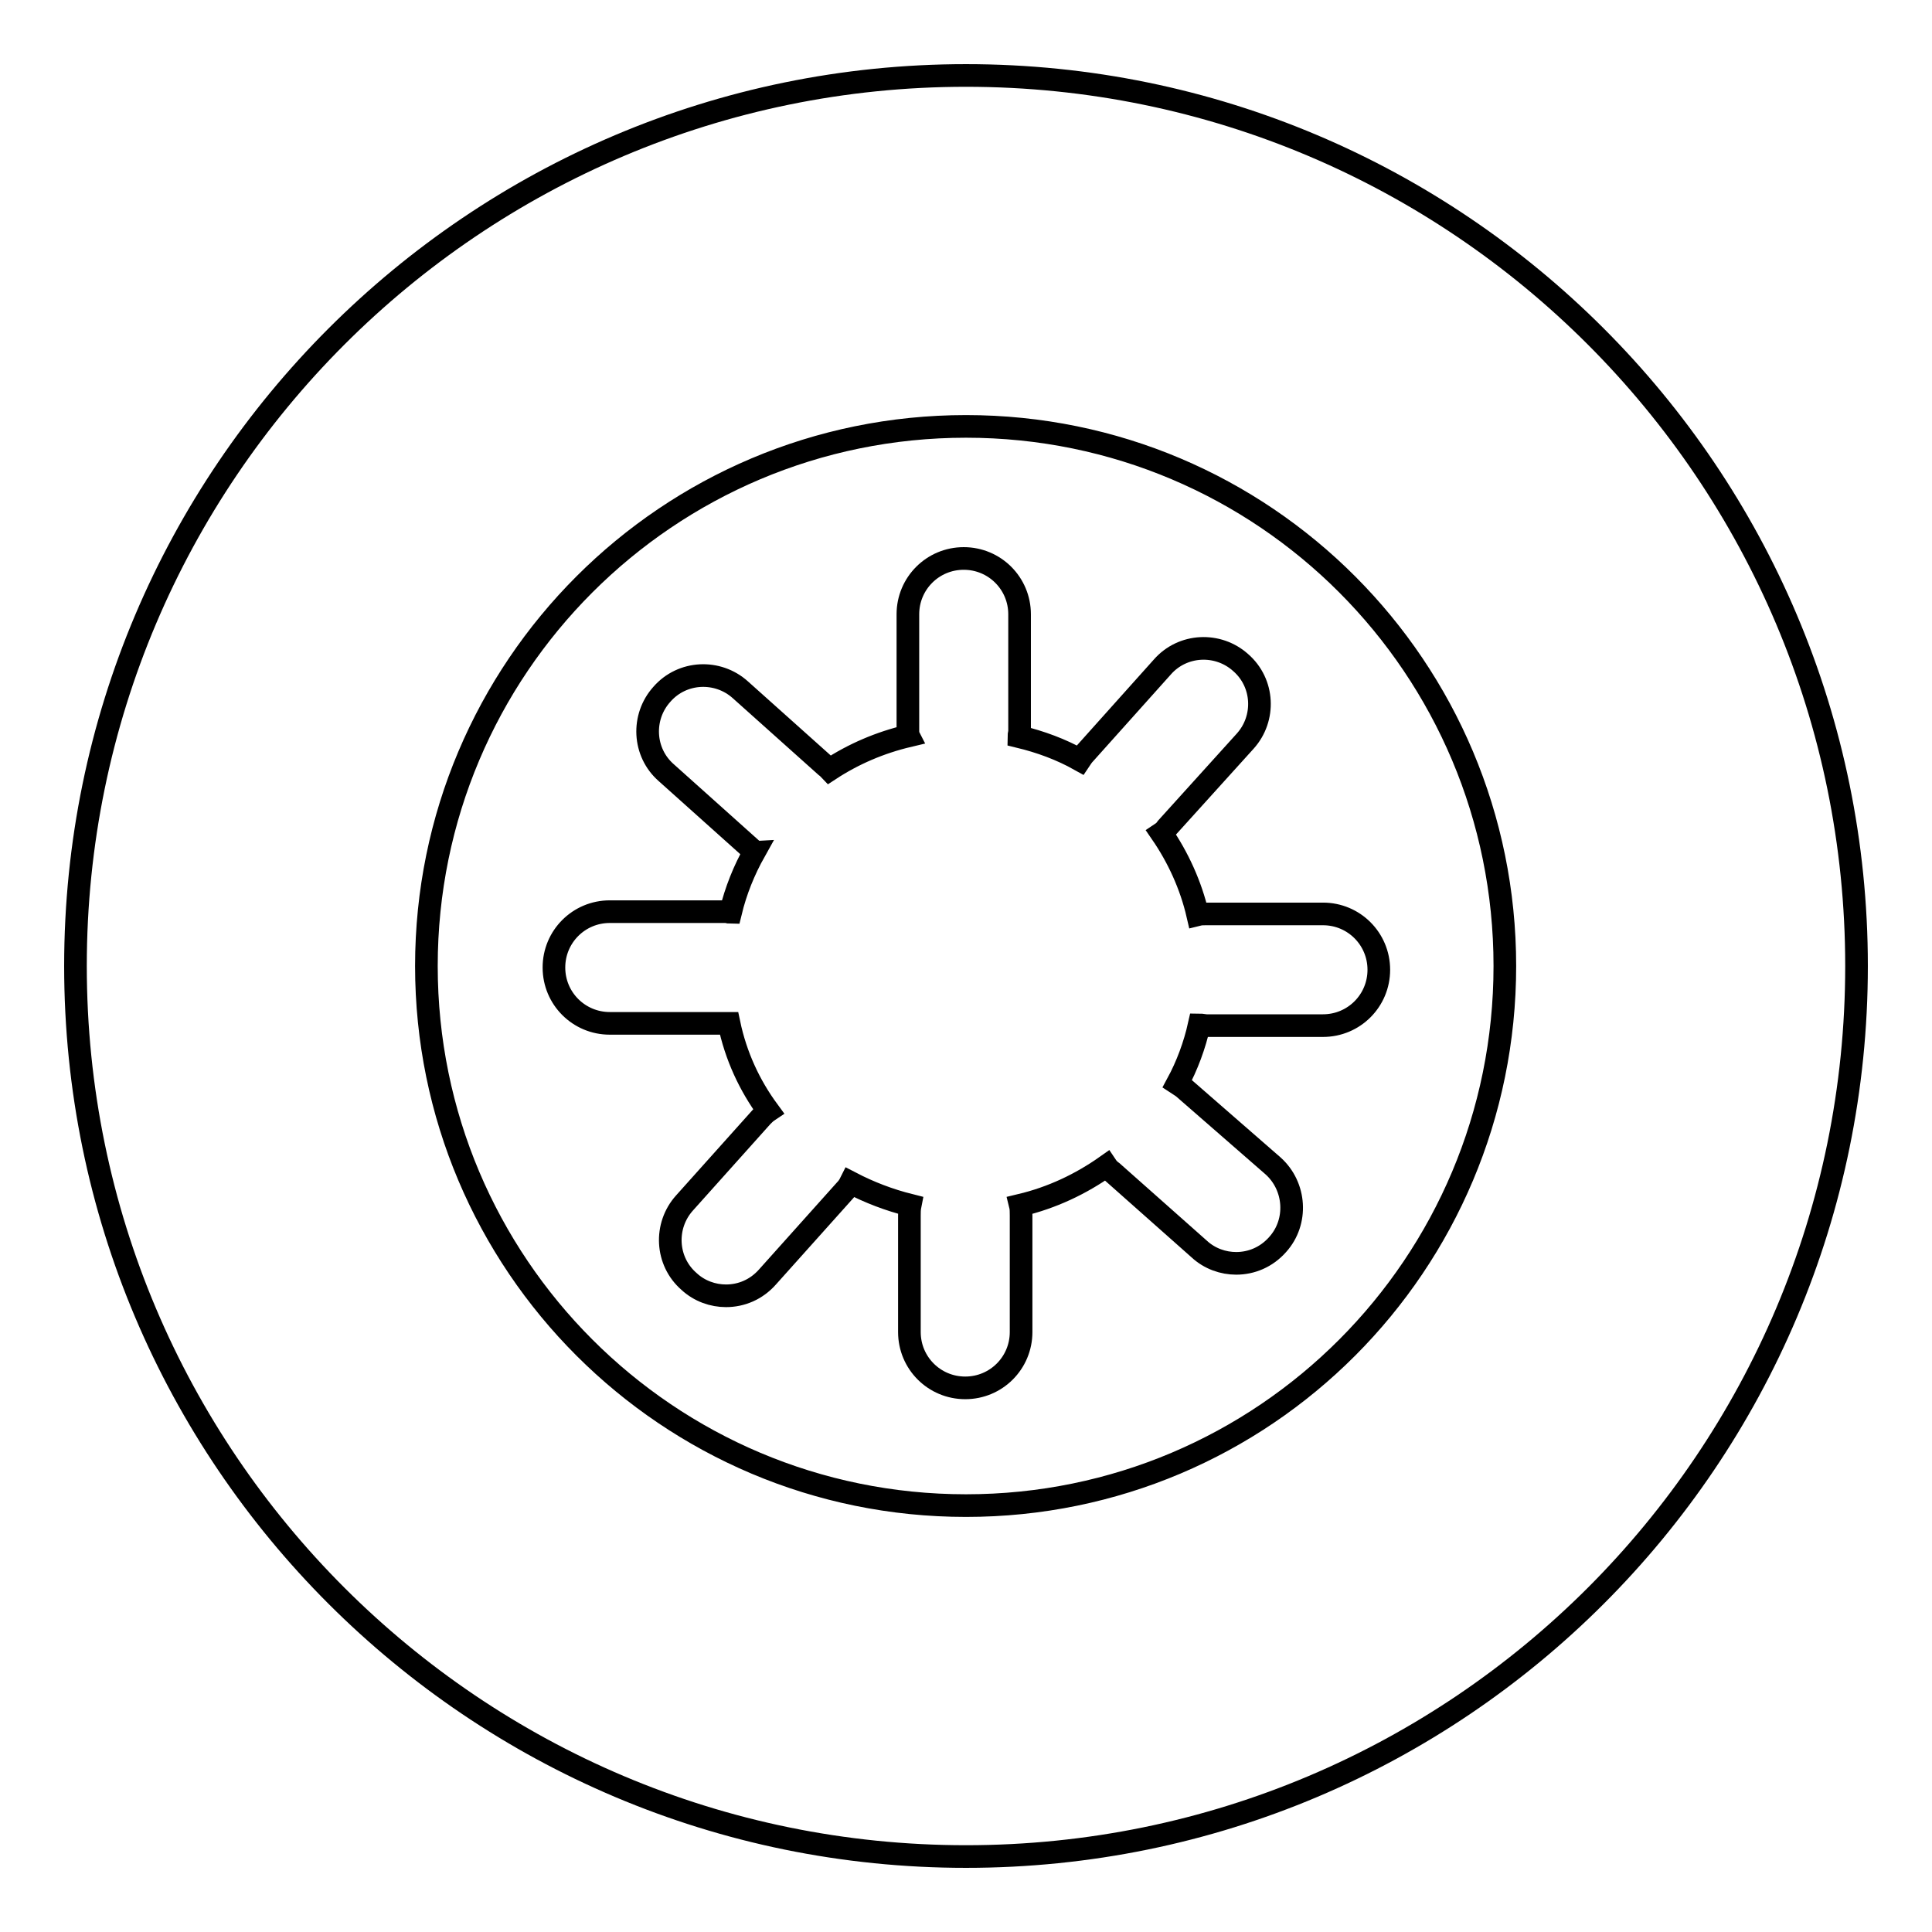
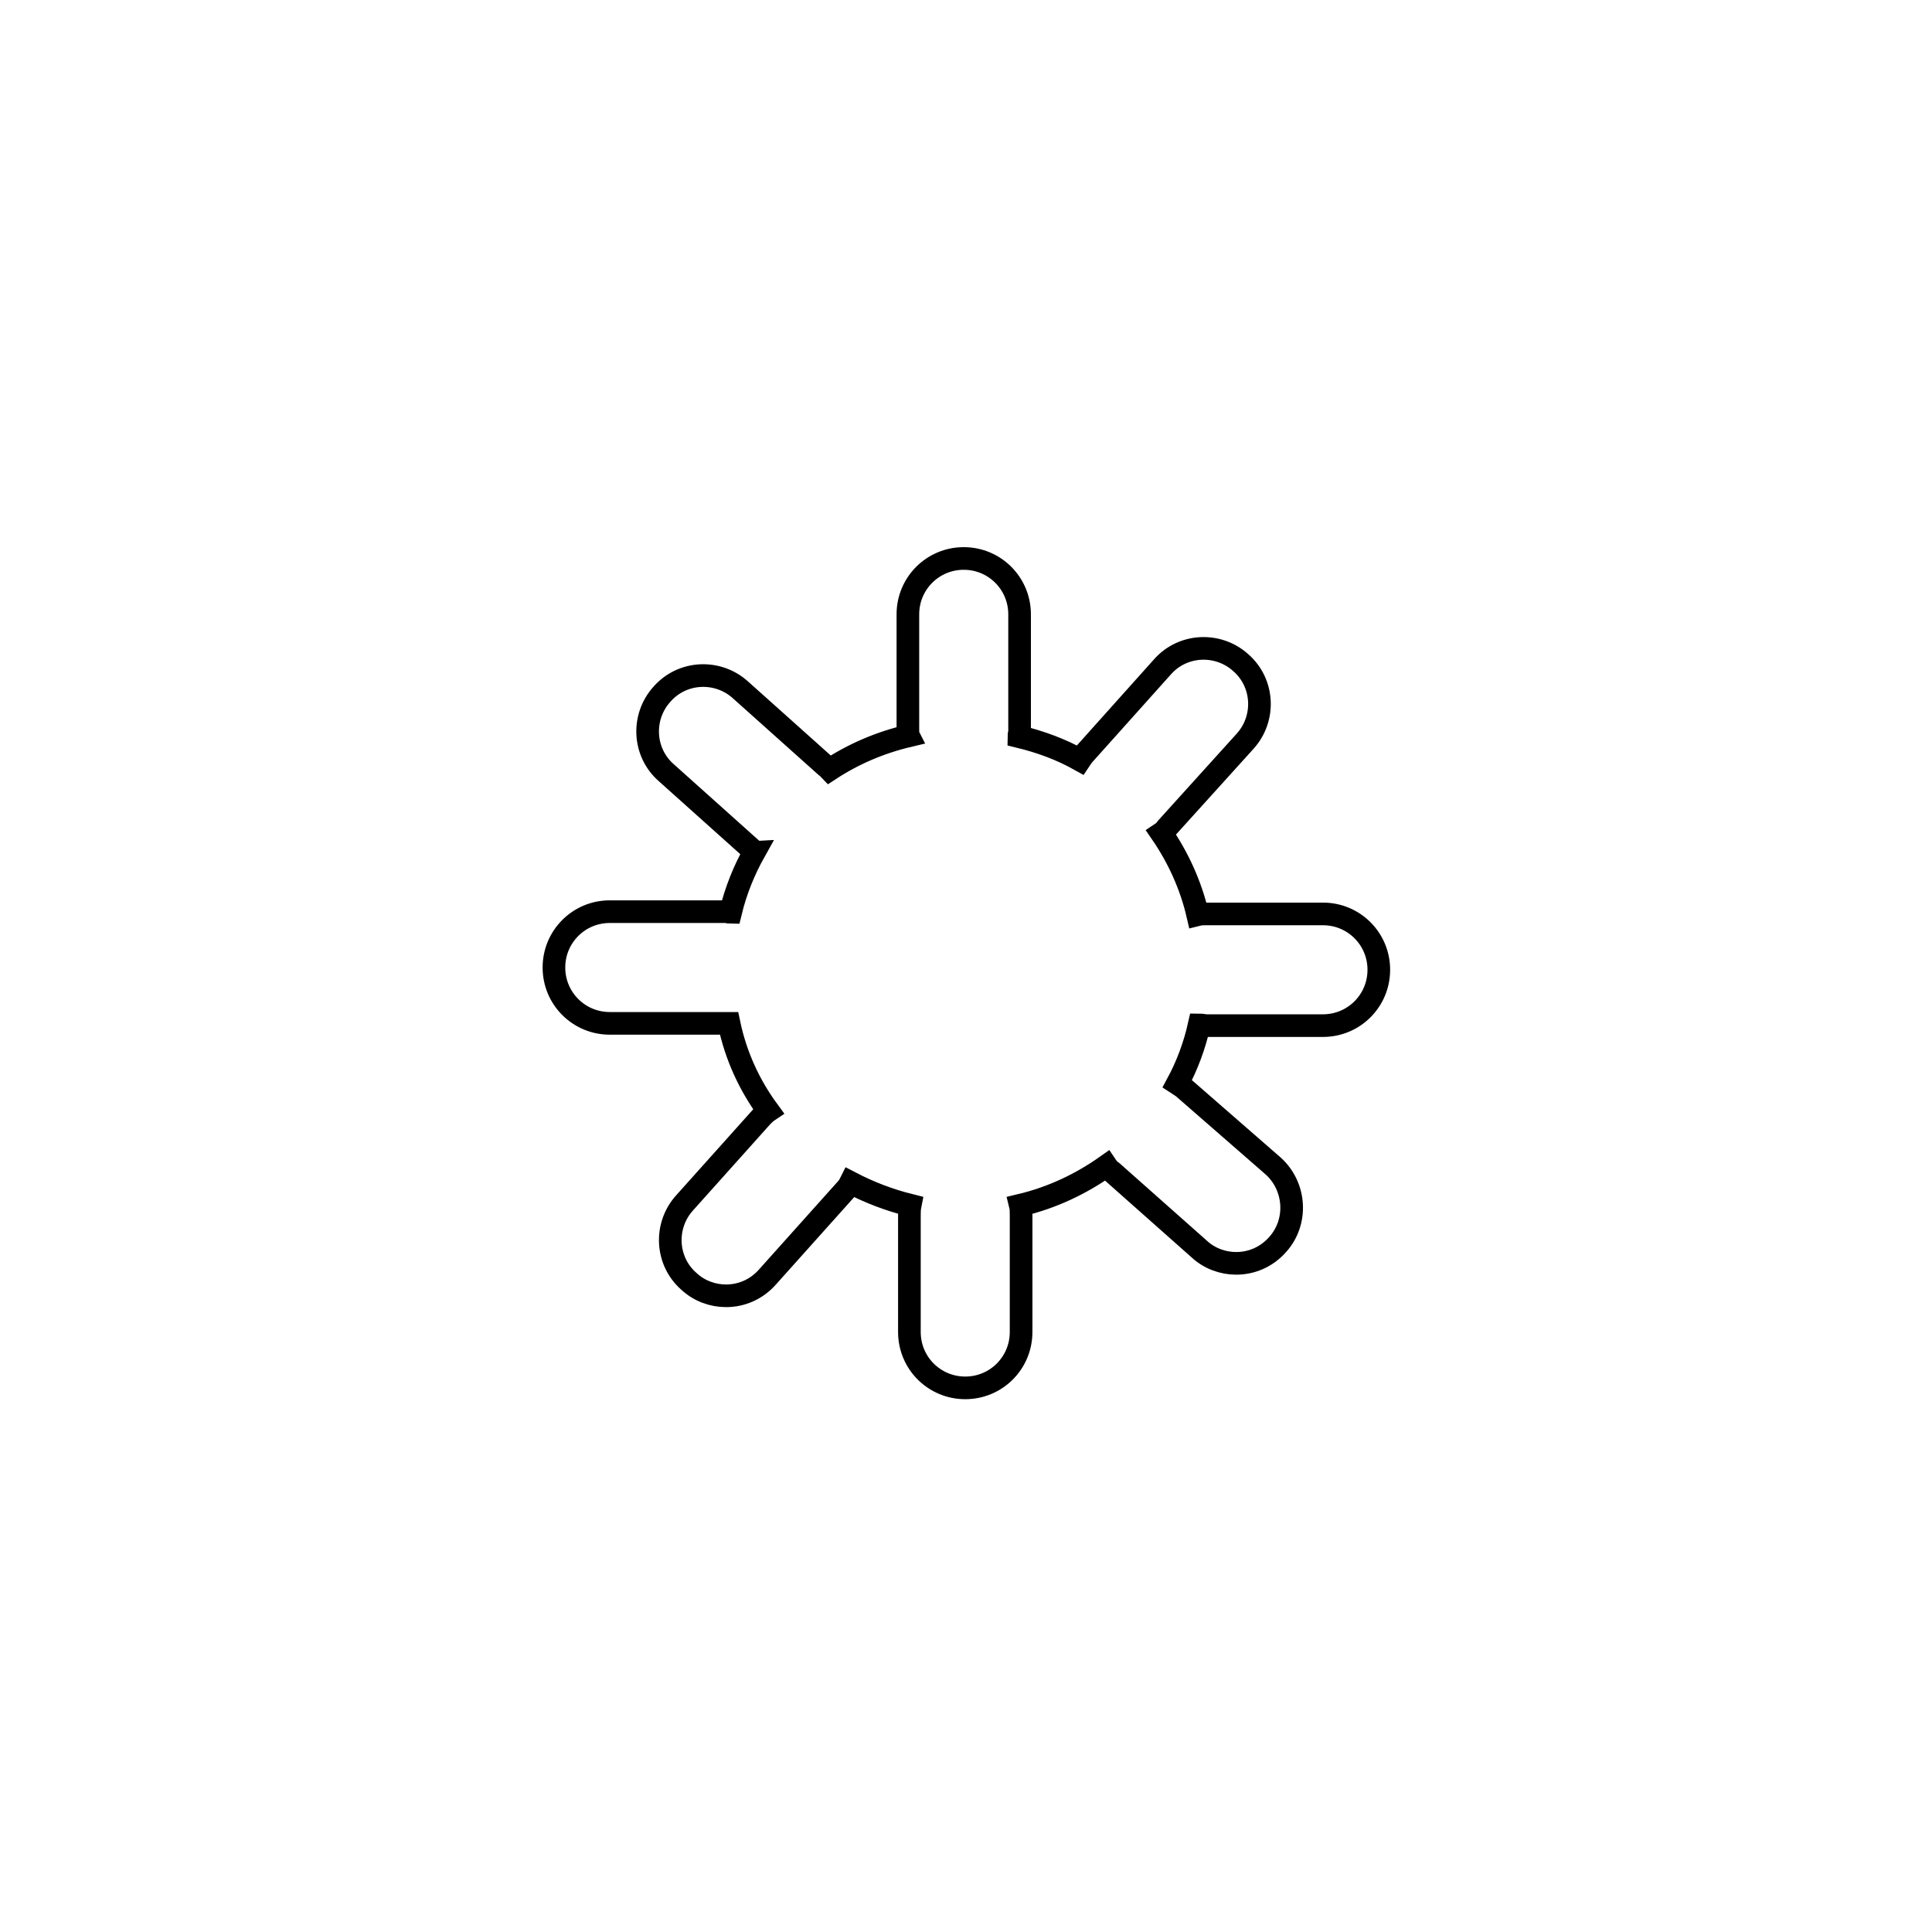
<svg xmlns="http://www.w3.org/2000/svg" version="1.1" x="0px" y="0px" viewBox="0 0 256 256" enable-background="new 0 0 256 256" xml:space="preserve">
  <g>
    <g>
-       <path stroke-width="3" fill-opacity="0" stroke="#000000" d="M128,10C62.9,10,10,62.9,10,128c0,65.2,52.9,118,118,118c65.2,0,118-52.8,118-118C246,62.9,193.2,10,128,10z M128,199.5c-39.5,0-71.5-32-71.5-71.5c0-39.5,32-71.5,71.5-71.5c39.5,0,71.4,32,71.4,71.5C199.4,167.5,167.5,199.5,128,199.5z" />
      <path stroke-width="3" fill-opacity="0" stroke="#000000" d="M159.8,121.1c-0.4,0-0.7,0-1.1,0.1c-0.9-3.9-2.6-7.6-4.8-10.8c0.3-0.2,0.5-0.4,0.7-0.7L165,98.2c2.7-3,2.5-7.7-0.6-10.4c-3-2.7-7.7-2.5-10.4,0.6l-10.3,11.5c-0.2,0.2-0.4,0.5-0.6,0.8c-2.5-1.4-5.2-2.4-8.1-3.1c0-0.2,0.1-0.5,0.1-0.7V81.4c0-4.1-3.3-7.4-7.4-7.4c-4.1,0-7.4,3.3-7.4,7.4v15.4c0,0.2,0,0.5,0.1,0.7c-3.8,0.9-7.3,2.4-10.5,4.5c-0.1-0.1-0.2-0.3-0.4-0.4L98.1,91.4c-3-2.7-7.7-2.5-10.4,0.6c-2.7,3-2.5,7.7,0.6,10.4l11.5,10.3c0,0,0.1,0.1,0.2,0.1c-1.4,2.5-2.5,5.2-3.2,8.1c-0.2,0-0.4-0.1-0.6-0.1H80.8c-4.1,0-7.4,3.3-7.4,7.4c0,4.1,3.3,7.4,7.4,7.4h15.4c0.1,0,0.3,0,0.4,0c0.9,4.3,2.7,8.2,5.2,11.6c-0.3,0.2-0.6,0.5-0.8,0.7l-10.3,11.5c-2.7,3-2.5,7.7,0.6,10.4c1.4,1.3,3.2,1.9,4.9,1.9c2,0,4-0.8,5.5-2.5l10.3-11.5c0.3-0.3,0.5-0.6,0.7-1c2.5,1.3,5.1,2.3,7.9,3c-0.1,0.5-0.1,0.9-0.1,1.4v15.4c0,4.1,3.3,7.4,7.4,7.4c4.1,0,7.4-3.3,7.4-7.4v-15.4c0-0.5,0-1-0.1-1.4c4.2-1,8-2.8,11.4-5.2c0.2,0.3,0.5,0.6,0.8,0.8l11.5,10.2c1.4,1.3,3.2,1.9,4.9,1.9c2,0,4-0.8,5.5-2.5c2.7-3,2.4-7.7-0.6-10.4L157,144.3c-0.3-0.3-0.7-0.5-1-0.7c1.3-2.4,2.3-5.1,2.9-7.8c0.3,0,0.7,0.1,1,0.1h15.4c4.1,0,7.4-3.3,7.4-7.4s-3.3-7.4-7.4-7.4L159.8,121.1L159.8,121.1z" />
    </g>
  </g>
</svg>